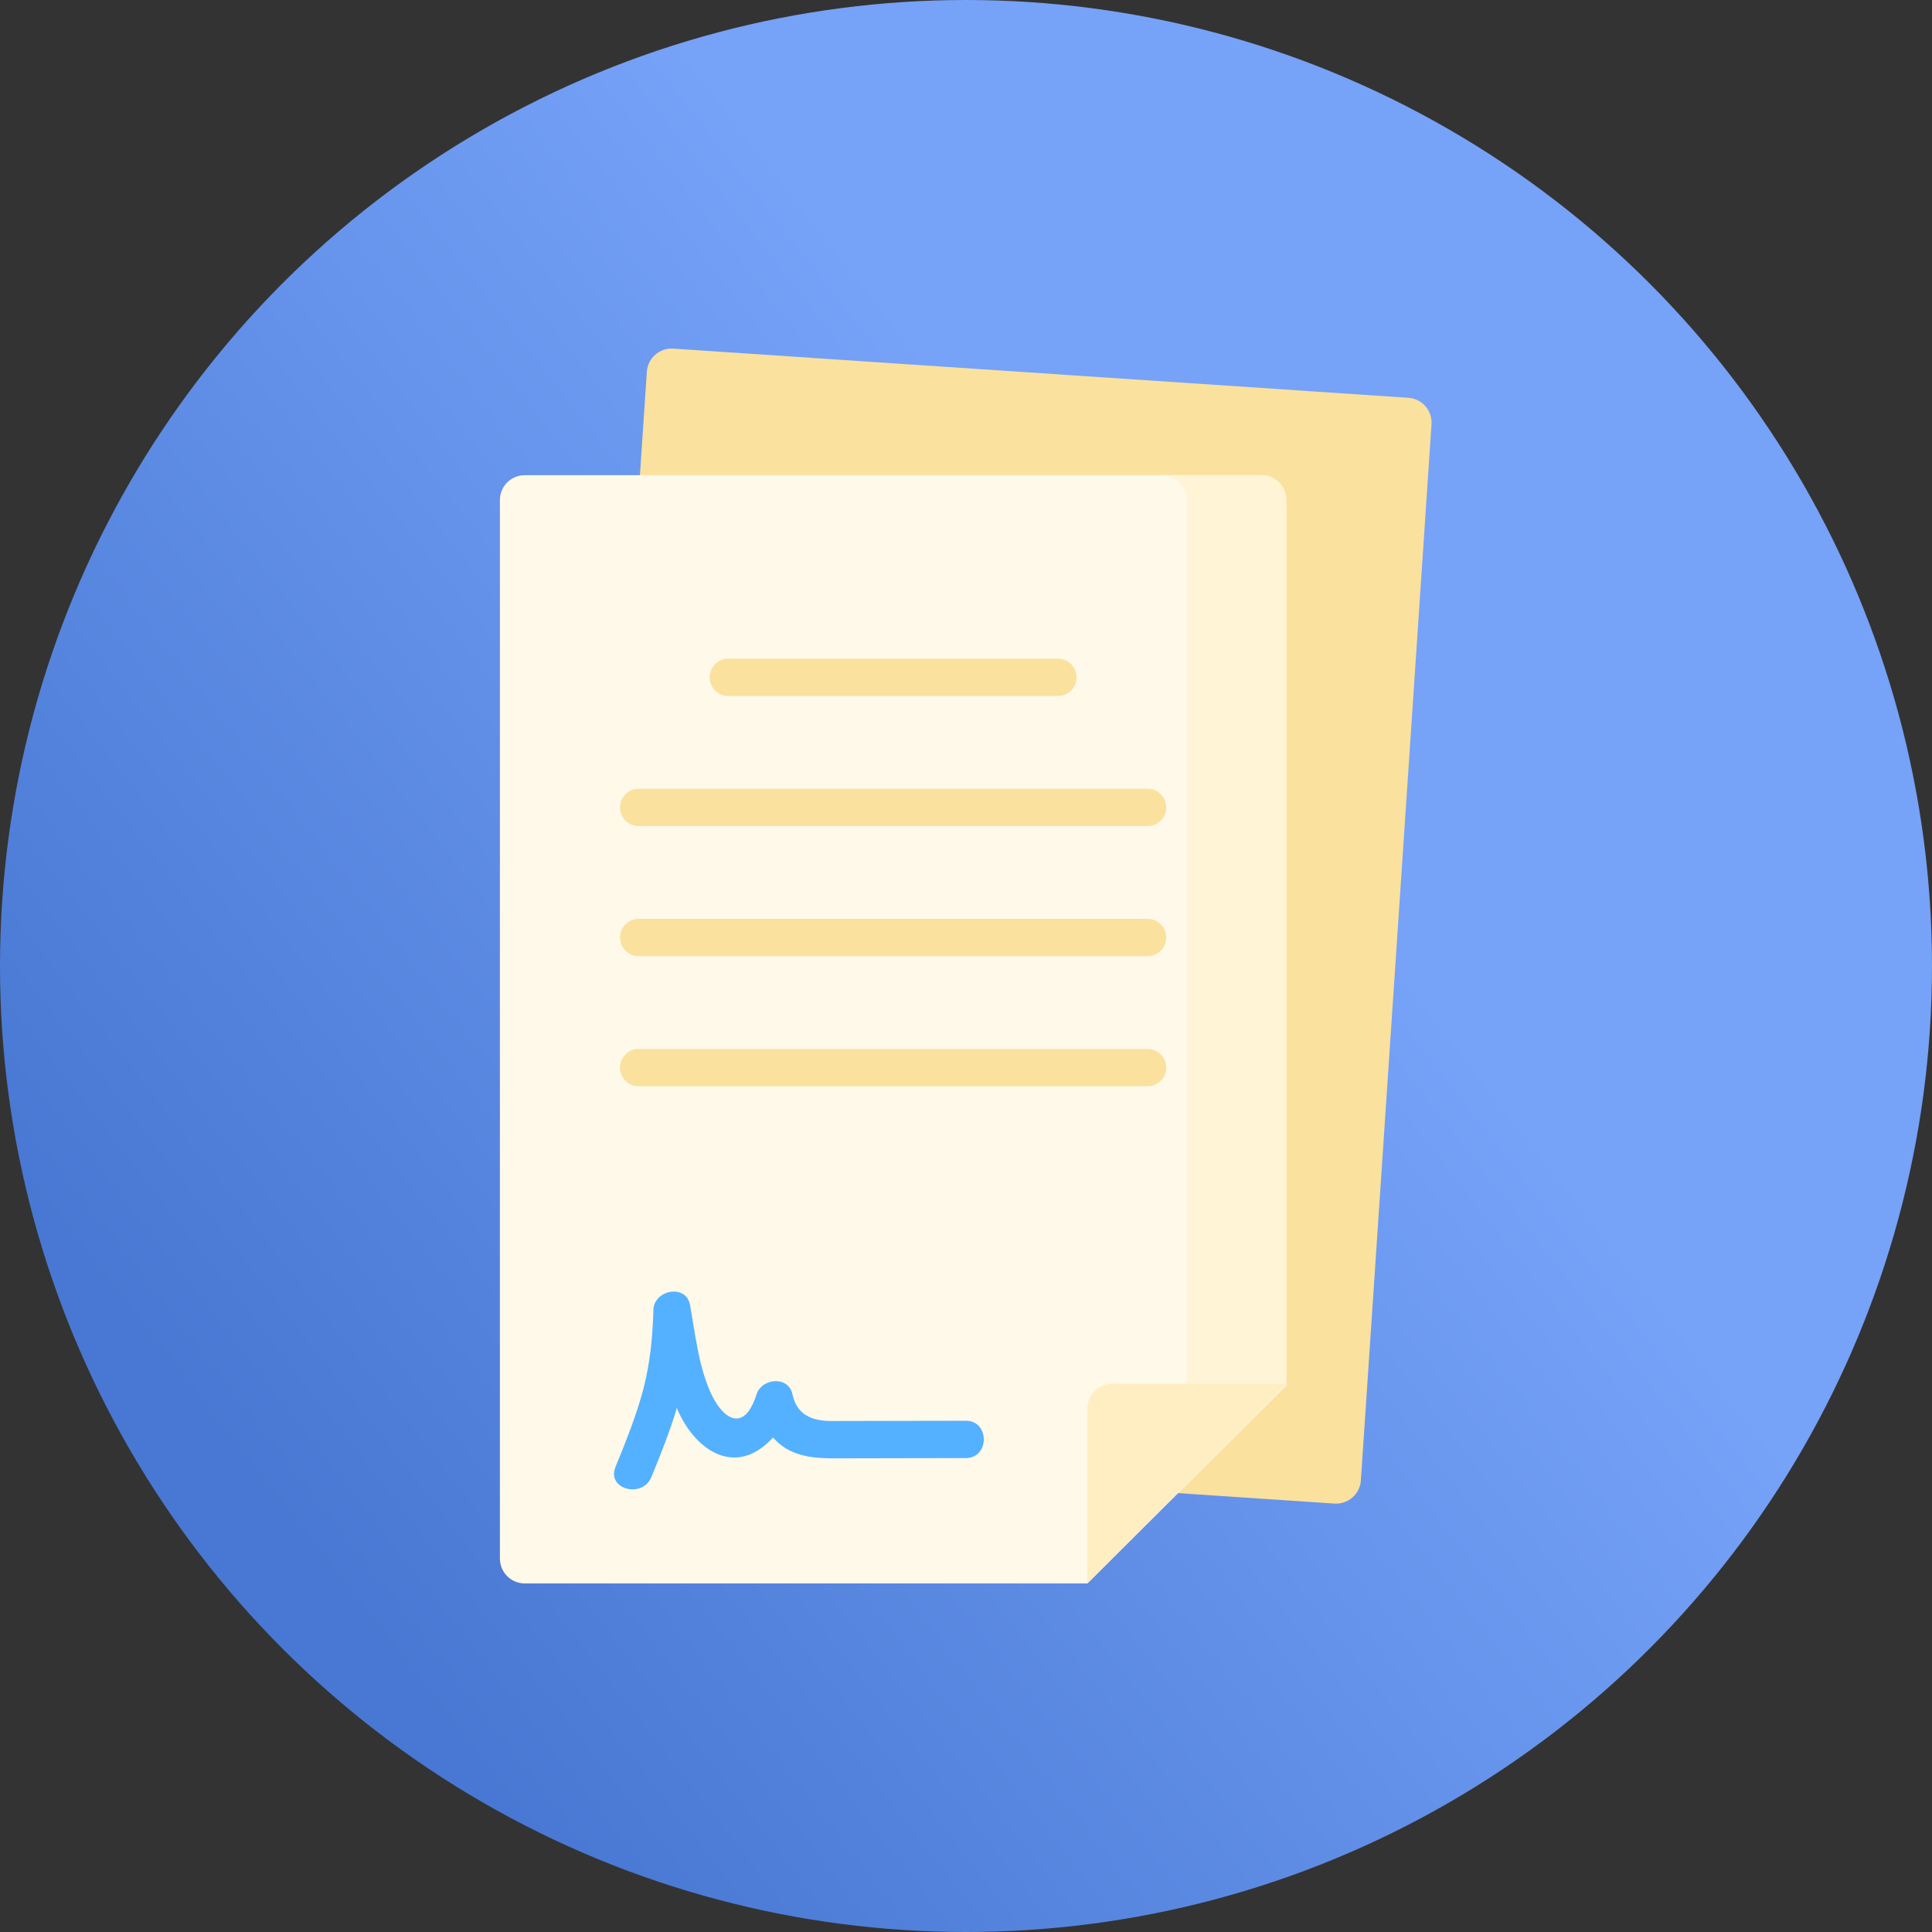
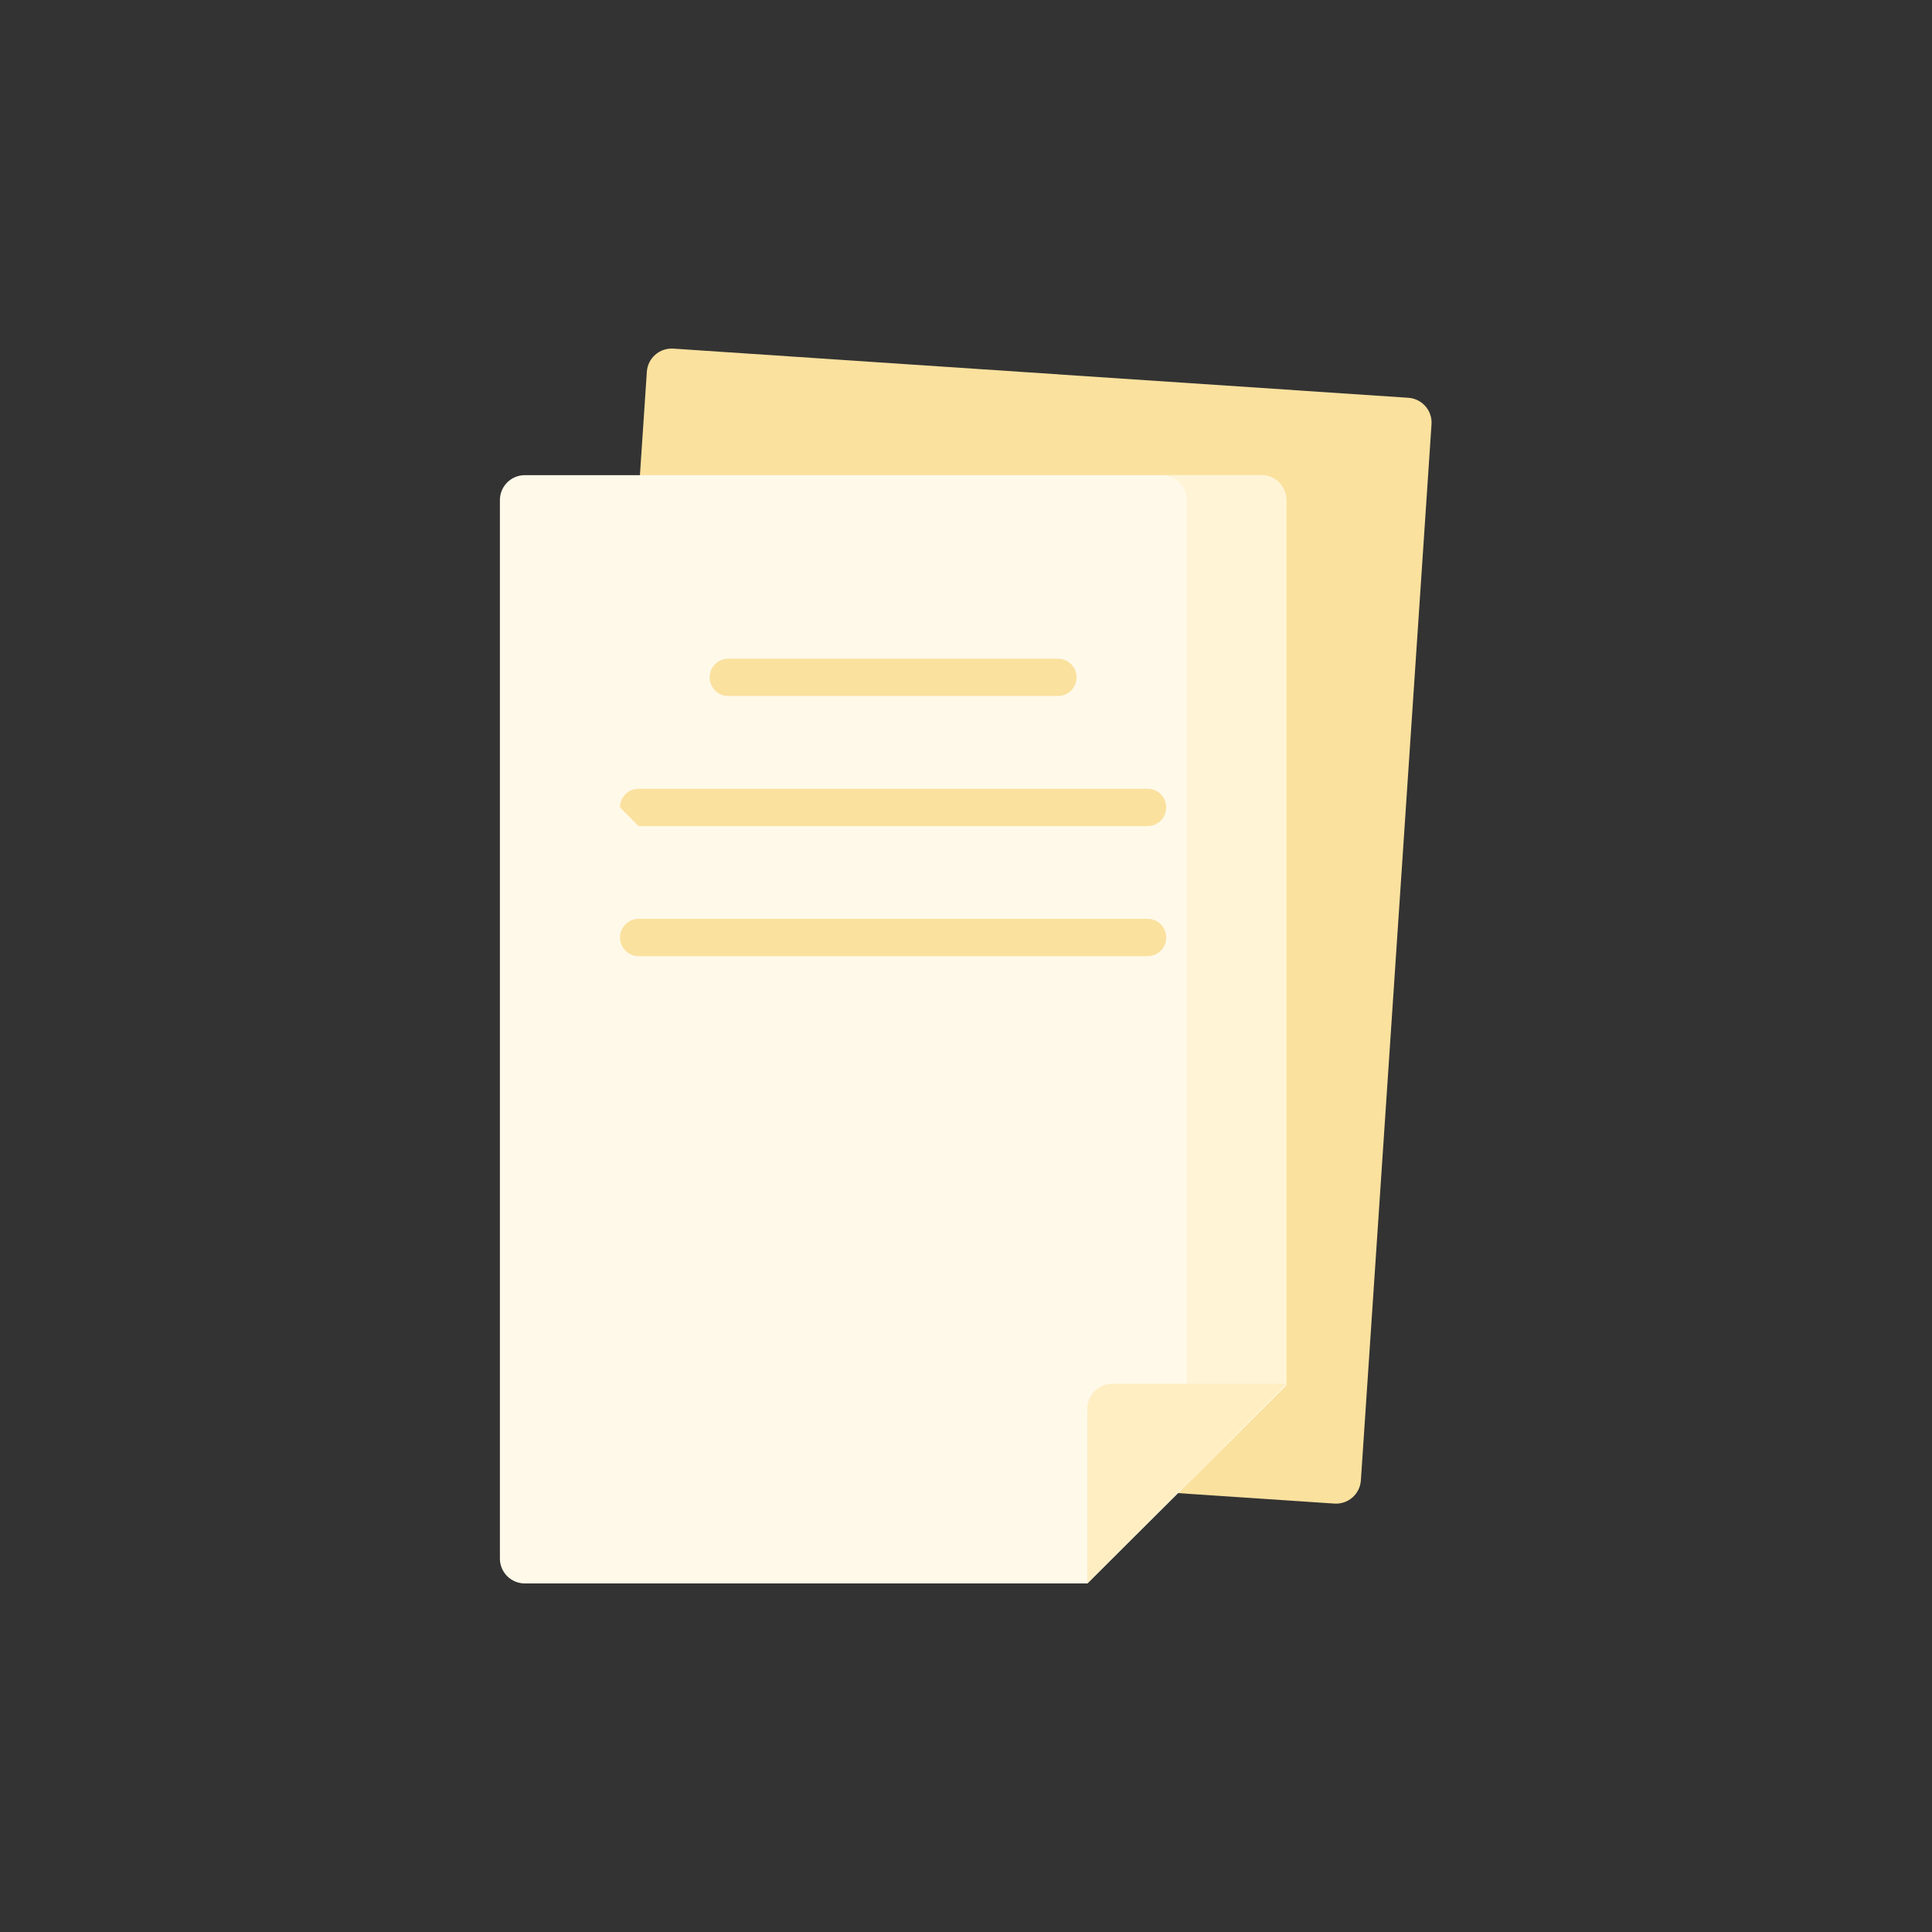
<svg xmlns="http://www.w3.org/2000/svg" width="800" height="800" viewBox="0 0 800 800" fill="none">
  <rect x="0" y="0" width="800" height="800" fill="#333333" stroke="none" />
-   <circle cx="400" cy="400" r="400" fill="url(#paint0_linear)" />
  <g clip-path="url(#clip0)">
    <path d="M248.185 602.243L552.542 622.599C558.22 622.98 563.13 618.685 563.509 613.009L592.76 175.679C593.14 170.002 588.845 165.093 583.169 164.713L278.81 144.355C273.133 143.975 268.224 148.27 267.844 153.946L238.593 591.276C238.214 596.953 242.507 601.863 248.185 602.243V602.243Z" fill="#FAE19E" />
    <path d="M217.302 655.668H450.267L532.64 573.661V207.06C532.64 201.37 528.028 196.758 522.338 196.758H217.302C211.612 196.758 207 201.37 207 207.06V645.367C207 651.056 211.612 655.668 217.302 655.668V655.668Z" fill="#FFF9E9" />
    <path d="M522.34 196.758H481.132C486.822 196.758 491.434 201.37 491.434 207.06V573.661L491.168 614.948L532.641 573.661V207.06C532.641 201.37 528.029 196.758 522.34 196.758V196.758Z" fill="#FFF4D6" />
    <path d="M475.184 380.475H264.457C260.19 380.475 256.731 383.934 256.731 388.201C256.731 392.468 260.19 395.928 264.457 395.928H475.184C479.452 395.928 482.91 392.468 482.91 388.201C482.91 383.934 479.452 380.475 475.184 380.475Z" fill="#FAE19E" />
-     <path d="M475.184 434.338H264.457C260.19 434.338 256.731 437.797 256.731 442.064C256.731 446.331 260.19 449.791 264.457 449.791H475.184C479.452 449.791 482.91 446.331 482.91 442.064C482.91 437.797 479.452 434.338 475.184 434.338Z" fill="#FAE19E" />
-     <path d="M264.457 342.065H475.184C479.452 342.065 482.91 338.605 482.91 334.338C482.91 330.071 479.452 326.612 475.184 326.612H264.457C260.19 326.612 256.731 330.071 256.731 334.338C256.731 338.605 260.19 342.065 264.457 342.065Z" fill="#FAE19E" />
+     <path d="M264.457 342.065H475.184C479.452 342.065 482.91 338.605 482.91 334.338C482.91 330.071 479.452 326.612 475.184 326.612H264.457C260.19 326.612 256.731 330.071 256.731 334.338Z" fill="#FAE19E" />
    <path d="M301.578 288.202H438.064C442.331 288.202 445.79 284.742 445.79 280.475C445.79 276.208 442.331 272.749 438.064 272.749H301.578C297.311 272.749 293.852 276.208 293.852 280.475C293.852 284.742 297.311 288.202 301.578 288.202V288.202Z" fill="#FAE19E" />
-     <path d="M399.907 588.304C386.01 588.341 348.878 588.41 344.207 588.41C337.06 588.41 330.008 586.328 328.146 577.409C326.543 569.538 315.409 570.596 313.246 577.409C308.032 593.819 298.958 587.421 294.103 576.324C289.161 565.03 287.894 552.39 285.736 540.37C284.149 531.539 270.792 534.014 270.559 542.425C270.252 553.5 269.218 564.399 266.406 575.141C263.507 586.224 259.16 596.875 254.846 607.464C251.085 616.696 266.041 620.667 269.746 611.572C273.569 602.19 277.397 592.755 280.247 583.022C287.561 600.61 304.677 612.192 320.104 595.228C328.32 604.723 340.285 603.869 351.611 603.855C367.709 603.835 383.808 603.8 399.907 603.757C409.849 603.731 409.867 588.278 399.907 588.304V588.304Z" fill="#54B1FF" />
    <path d="M450.267 655.668V583.295C450.267 577.605 454.879 572.993 460.569 572.993H532.64L450.267 655.668Z" fill="#FFEEC2" />
  </g>
  <defs>
    <linearGradient id="paint0_linear" x1="722" y1="209" x2="141" y2="661.5" gradientUnits="userSpaceOnUse">
      <stop offset="0.308" stop-color="#76A2F8" />
      <stop offset="1" stop-color="#4878D3" />
    </linearGradient>
    <clipPath id="clip0">
      <rect width="386" height="512" fill="white" transform="translate(207 144)" />
    </clipPath>
  </defs>
</svg>